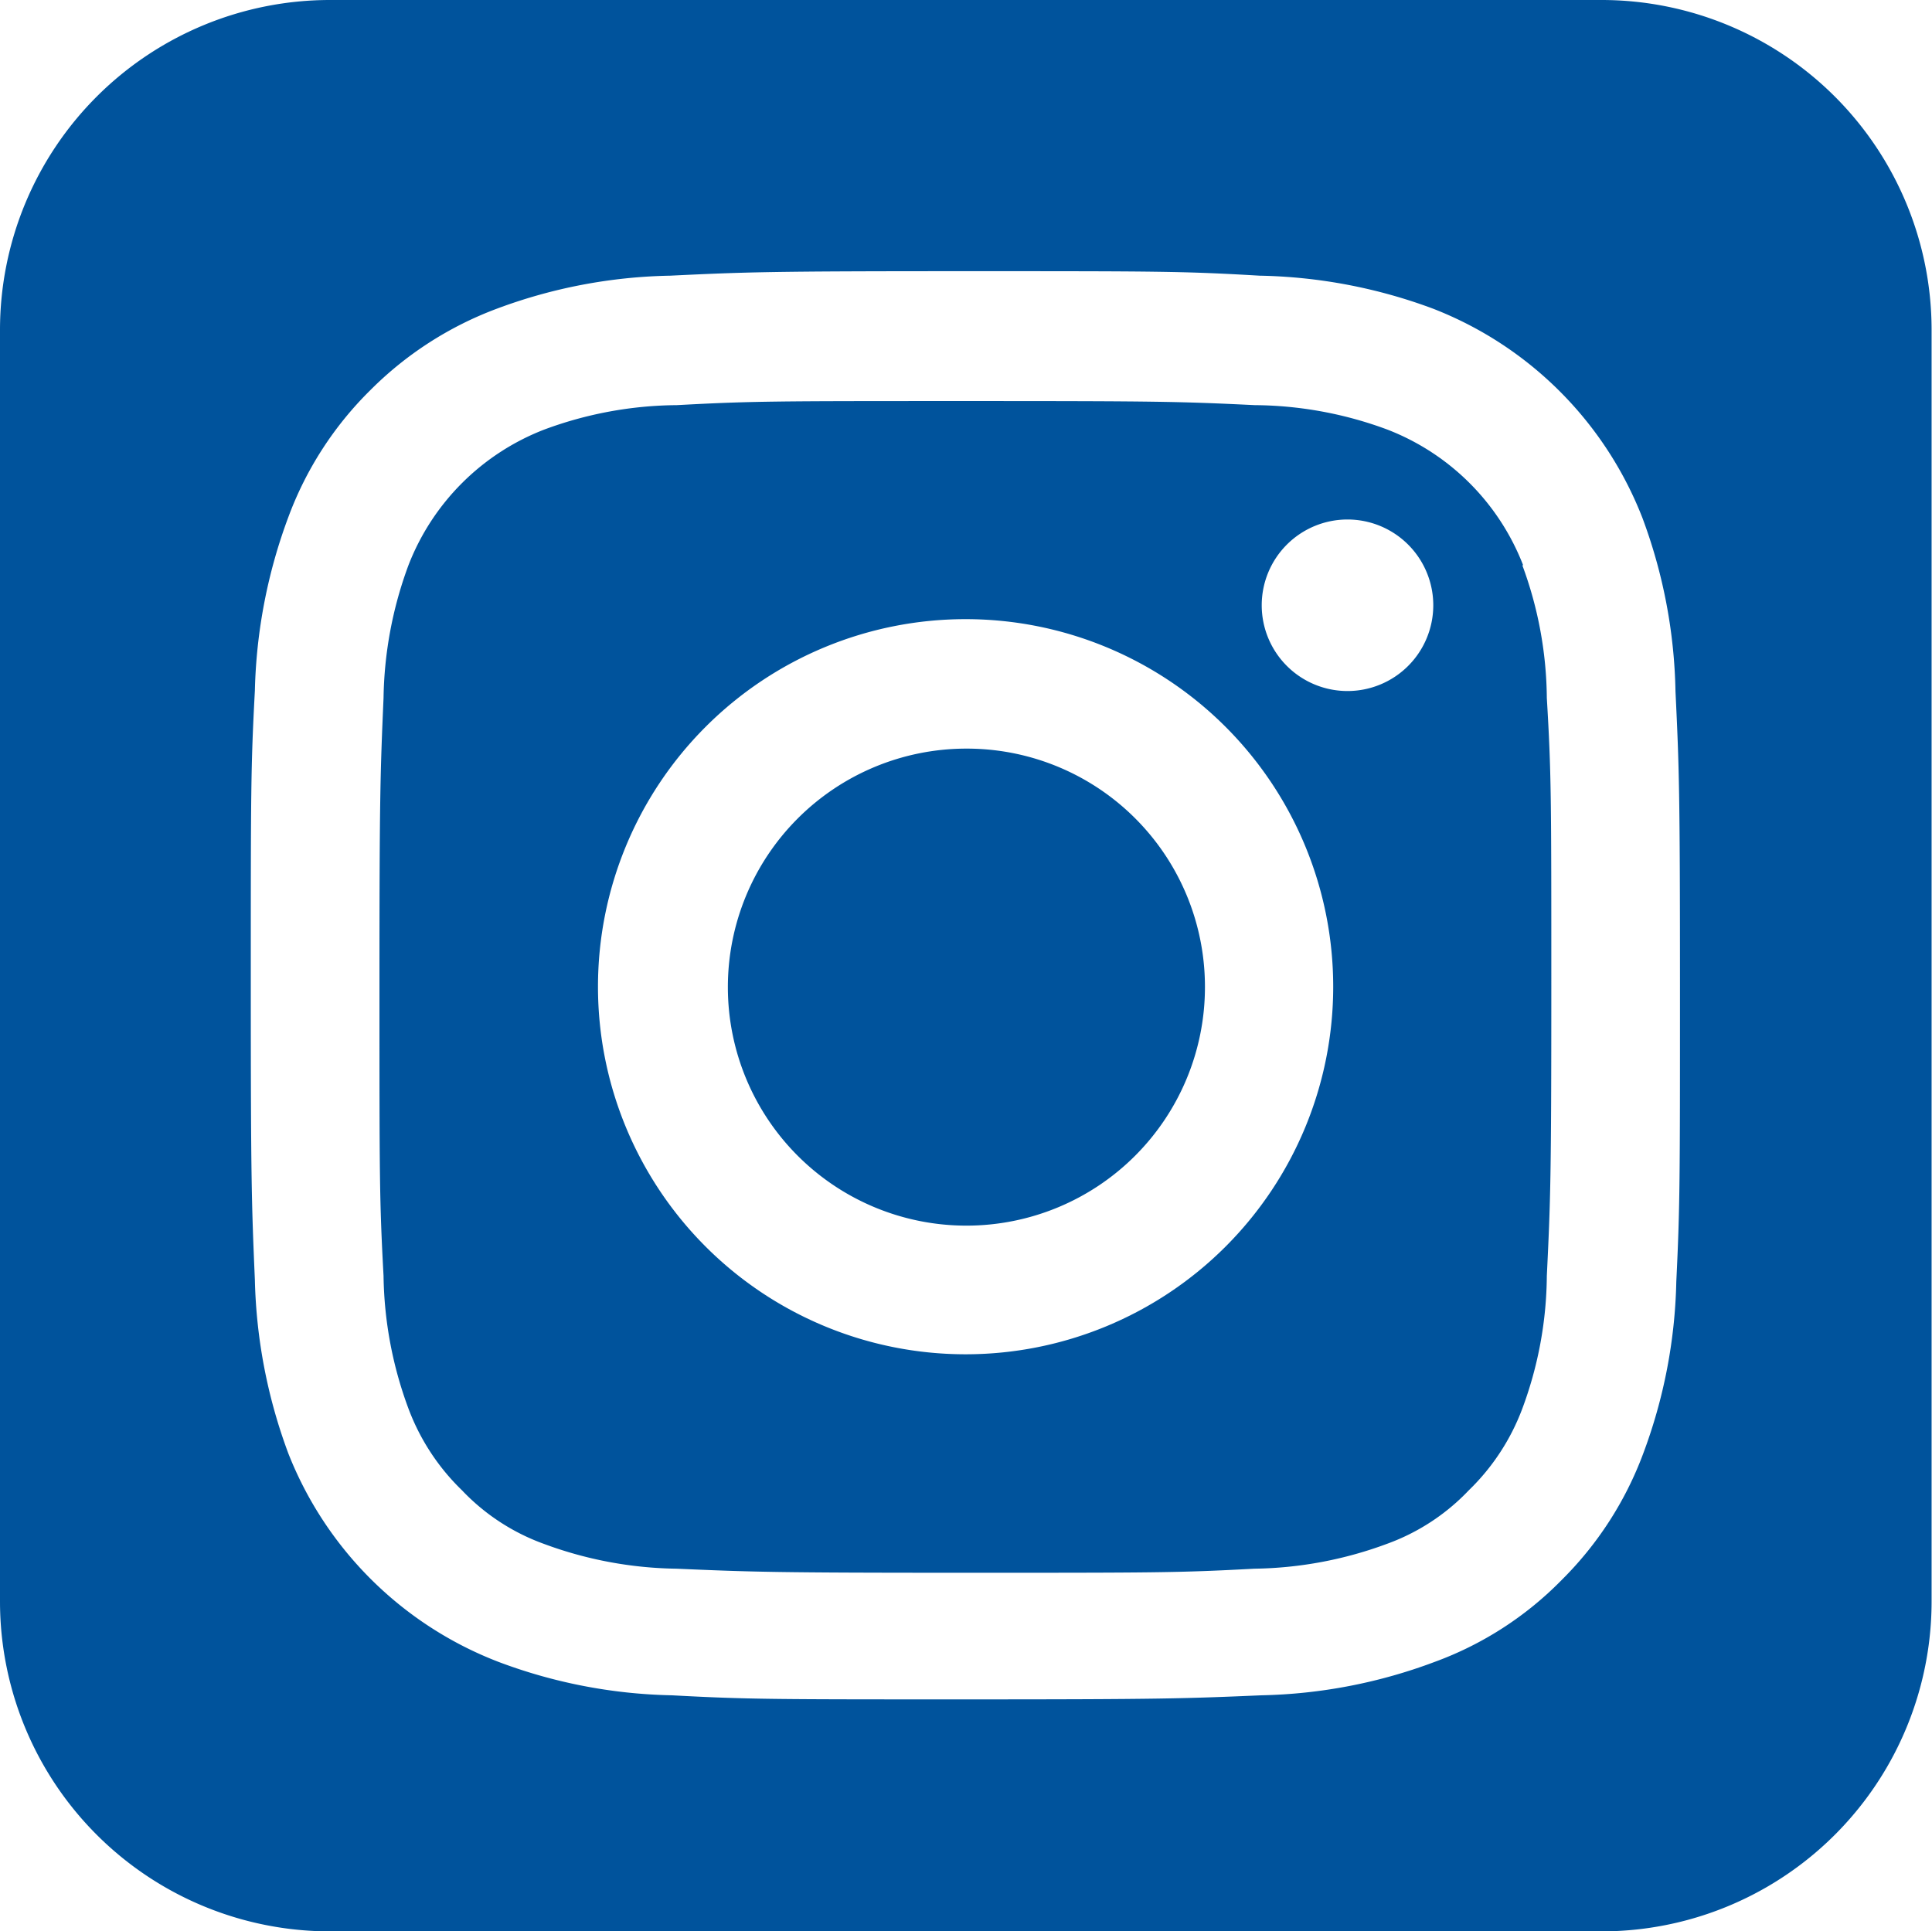
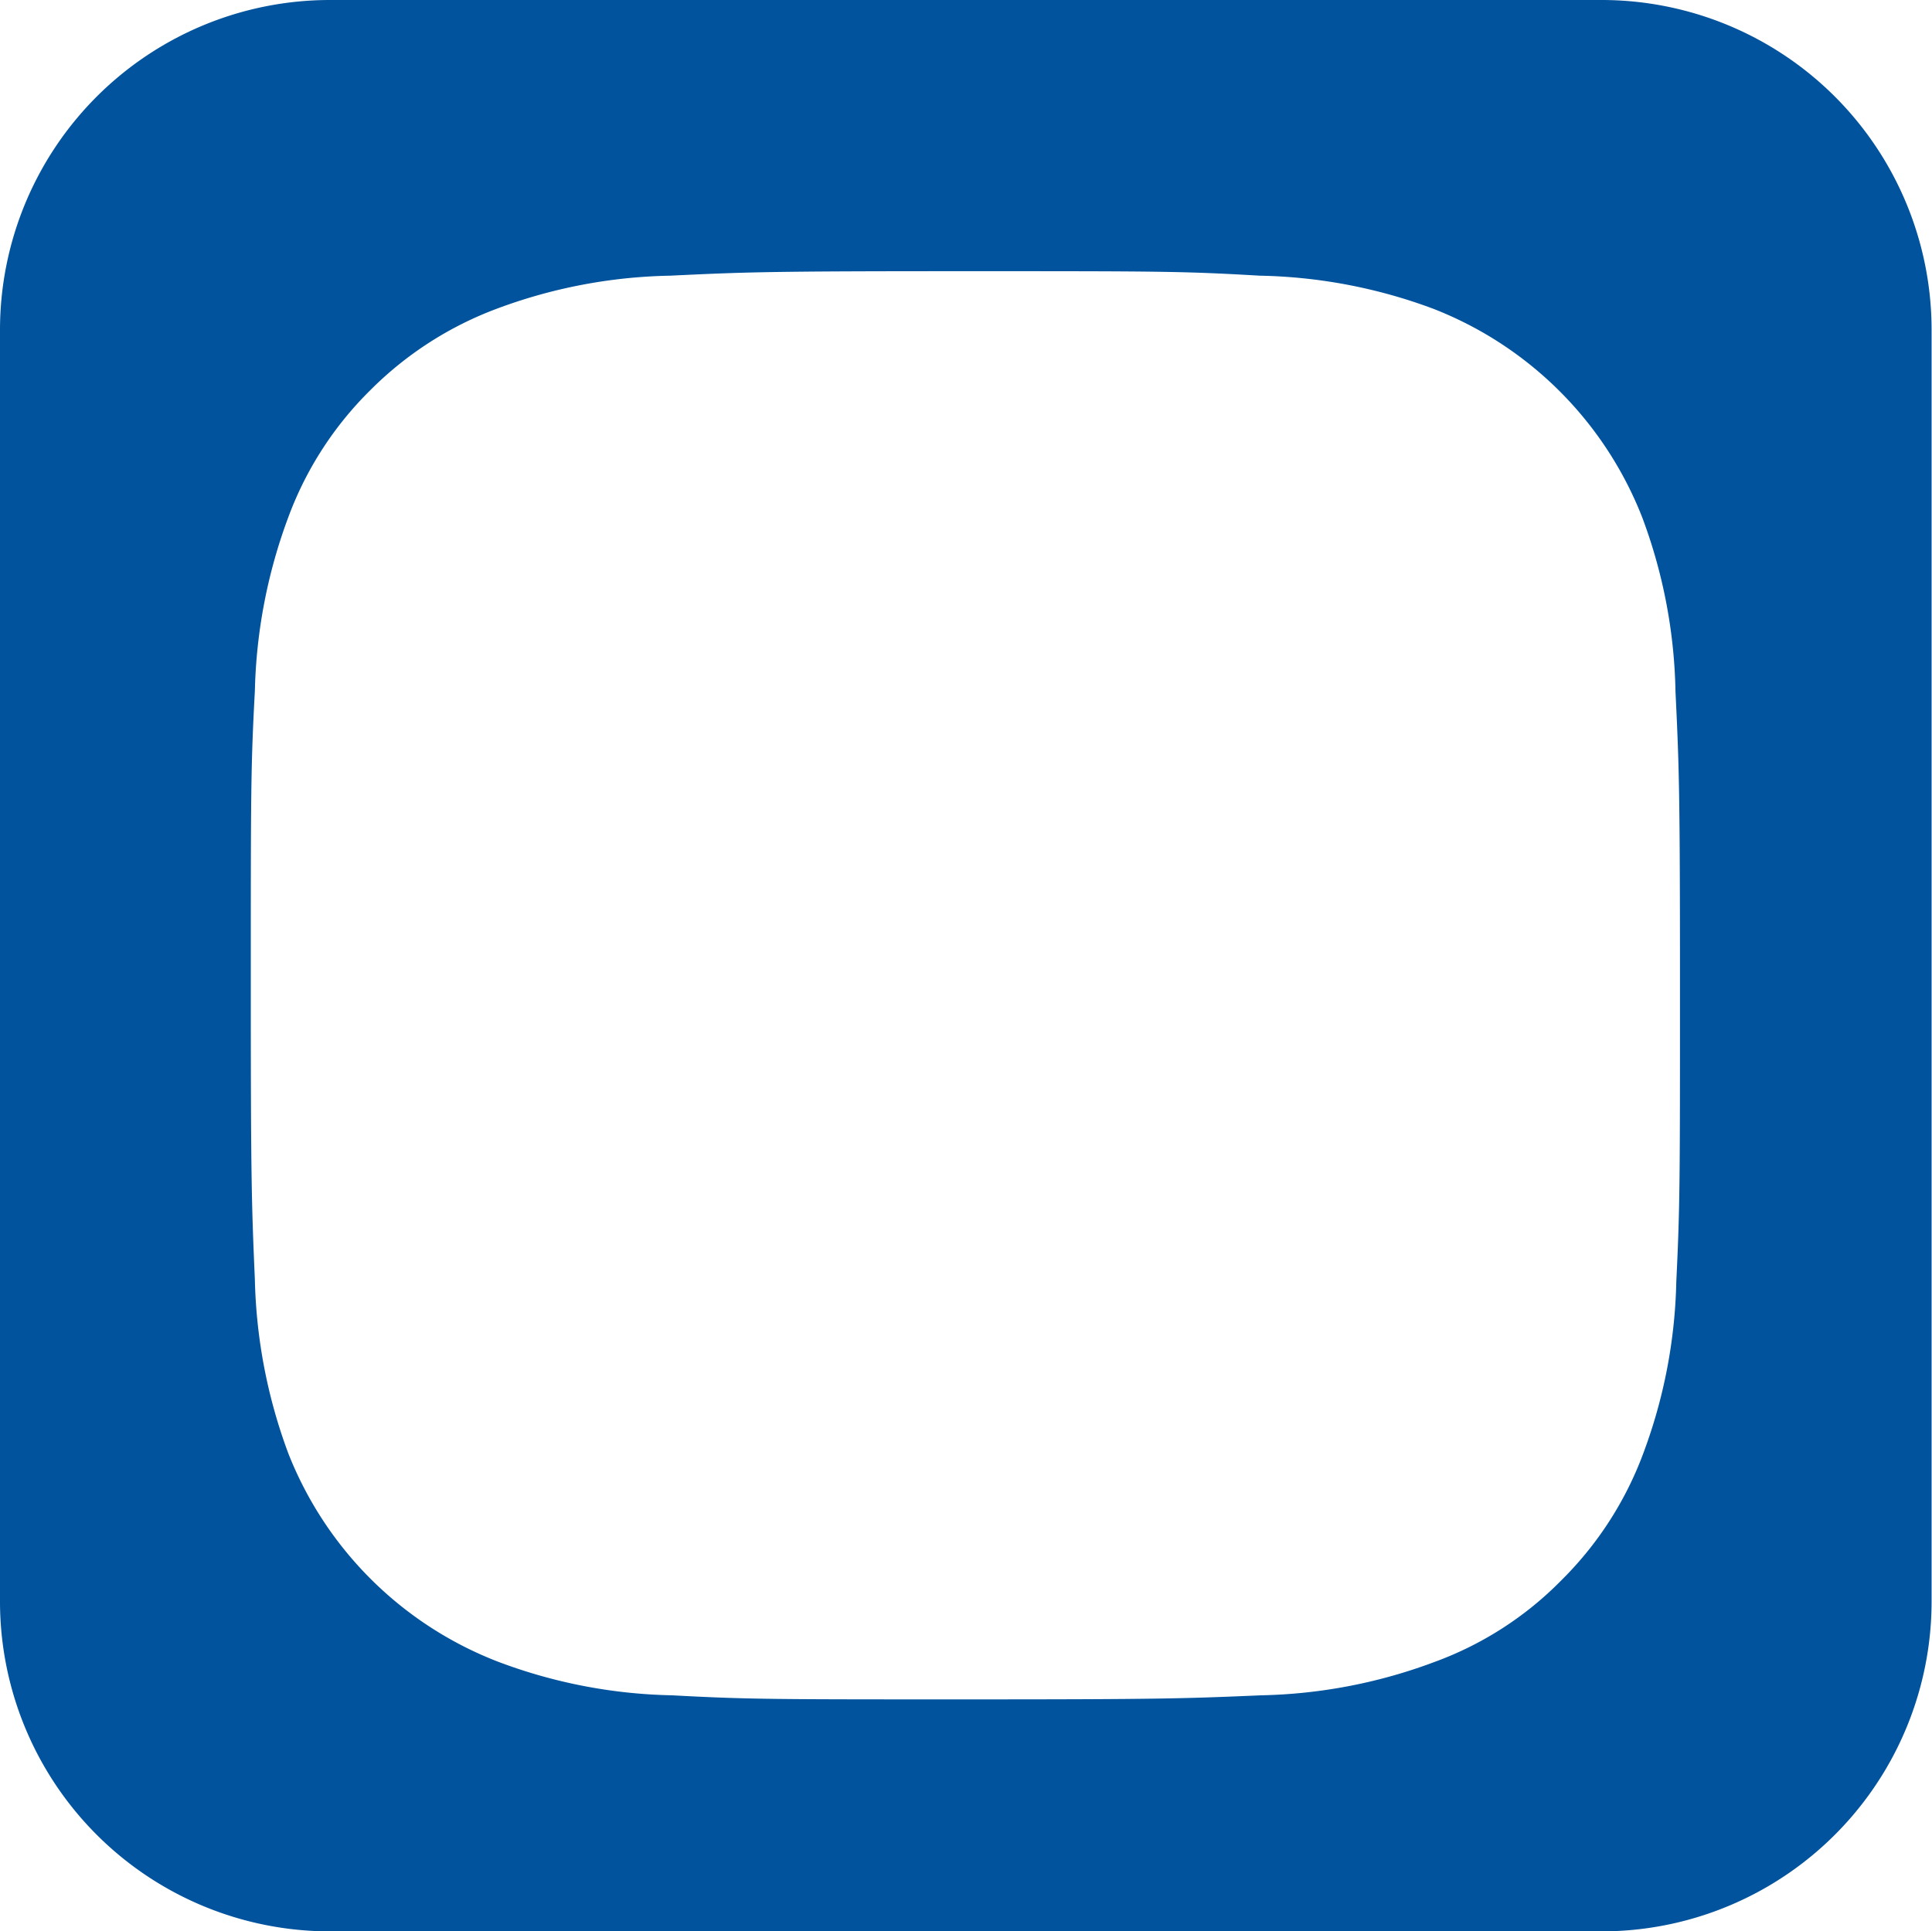
<svg xmlns="http://www.w3.org/2000/svg" id="Layer_1" data-name="Layer 1" viewBox="0 0 47.3 47.29">
  <defs>
    <style>.cls-1{fill:#00539c;}</style>
  </defs>
  <path class="cls-1" d="M65.71,26.41H34.58a8.08,8.08,0,0,0-8.08,8.08V65.62a8.08,8.08,0,0,0,8.08,8.08H65.71a8.08,8.08,0,0,0,8.08-8.08V34.49A8.08,8.08,0,0,0,65.71,26.41Zm1.83,31.38A12.75,12.75,0,0,1,66.73,62a8.56,8.56,0,0,1-2,3.1,8.38,8.38,0,0,1-3.1,2,12.78,12.78,0,0,1-4.25.82c-1.87.08-2.46.1-7.22.1s-5.35,0-7.21-.1a12.72,12.72,0,0,1-4.25-.82A9,9,0,0,1,33.56,62a13,13,0,0,1-.82-4.25c-.08-1.86-.1-2.46-.1-7.21s0-5.35.1-7.22a13,13,0,0,1,.82-4.25,8.51,8.51,0,0,1,2-3.1,8.64,8.64,0,0,1,3.1-2,12.75,12.75,0,0,1,4.25-.81c1.86-.09,2.46-.11,7.21-.11s5.35,0,7.22.11a12.8,12.8,0,0,1,4.25.81,9,9,0,0,1,5.12,5.12,12.8,12.8,0,0,1,.81,4.25c.09,1.87.11,2.46.11,7.22S67.63,55.93,67.54,57.79Z" transform="translate(-26.5 -26.41)" />
-   <path class="cls-1" d="M63.79,40.25a5.81,5.81,0,0,0-3.32-3.32,9.49,9.49,0,0,0-3.25-.6c-1.85-.09-2.4-.1-7.08-.1s-5.22,0-7.07.1a9.49,9.49,0,0,0-3.25.6,5.81,5.81,0,0,0-3.32,3.32,9.74,9.74,0,0,0-.61,3.25c-.08,1.85-.1,2.4-.1,7.08s0,5.22.1,7.07a9.68,9.68,0,0,0,.61,3.25,5.43,5.43,0,0,0,1.31,2,5.2,5.2,0,0,0,2,1.31,9.68,9.68,0,0,0,3.25.61c1.85.08,2.4.1,7.07.1s5.23,0,7.08-.1a9.68,9.68,0,0,0,3.25-.61,5.2,5.2,0,0,0,2-1.31,5.43,5.43,0,0,0,1.31-2,9.49,9.49,0,0,0,.6-3.25c.09-1.85.11-2.4.11-7.07s0-5.23-.11-7.08a9.55,9.55,0,0,0-.6-3.25M50.14,59.57a9,9,0,1,1,9-9,9,9,0,0,1-9,9m9.35-16.24a2.1,2.1,0,1,1,2.1-2.1,2.1,2.1,0,0,1-2.1,2.1" transform="translate(-26.5 -26.41)" />
-   <path class="cls-1" d="M50.14,44.74A5.84,5.84,0,1,0,56,50.58a5.83,5.83,0,0,0-5.84-5.84" transform="translate(-26.5 -26.41)" />
</svg>